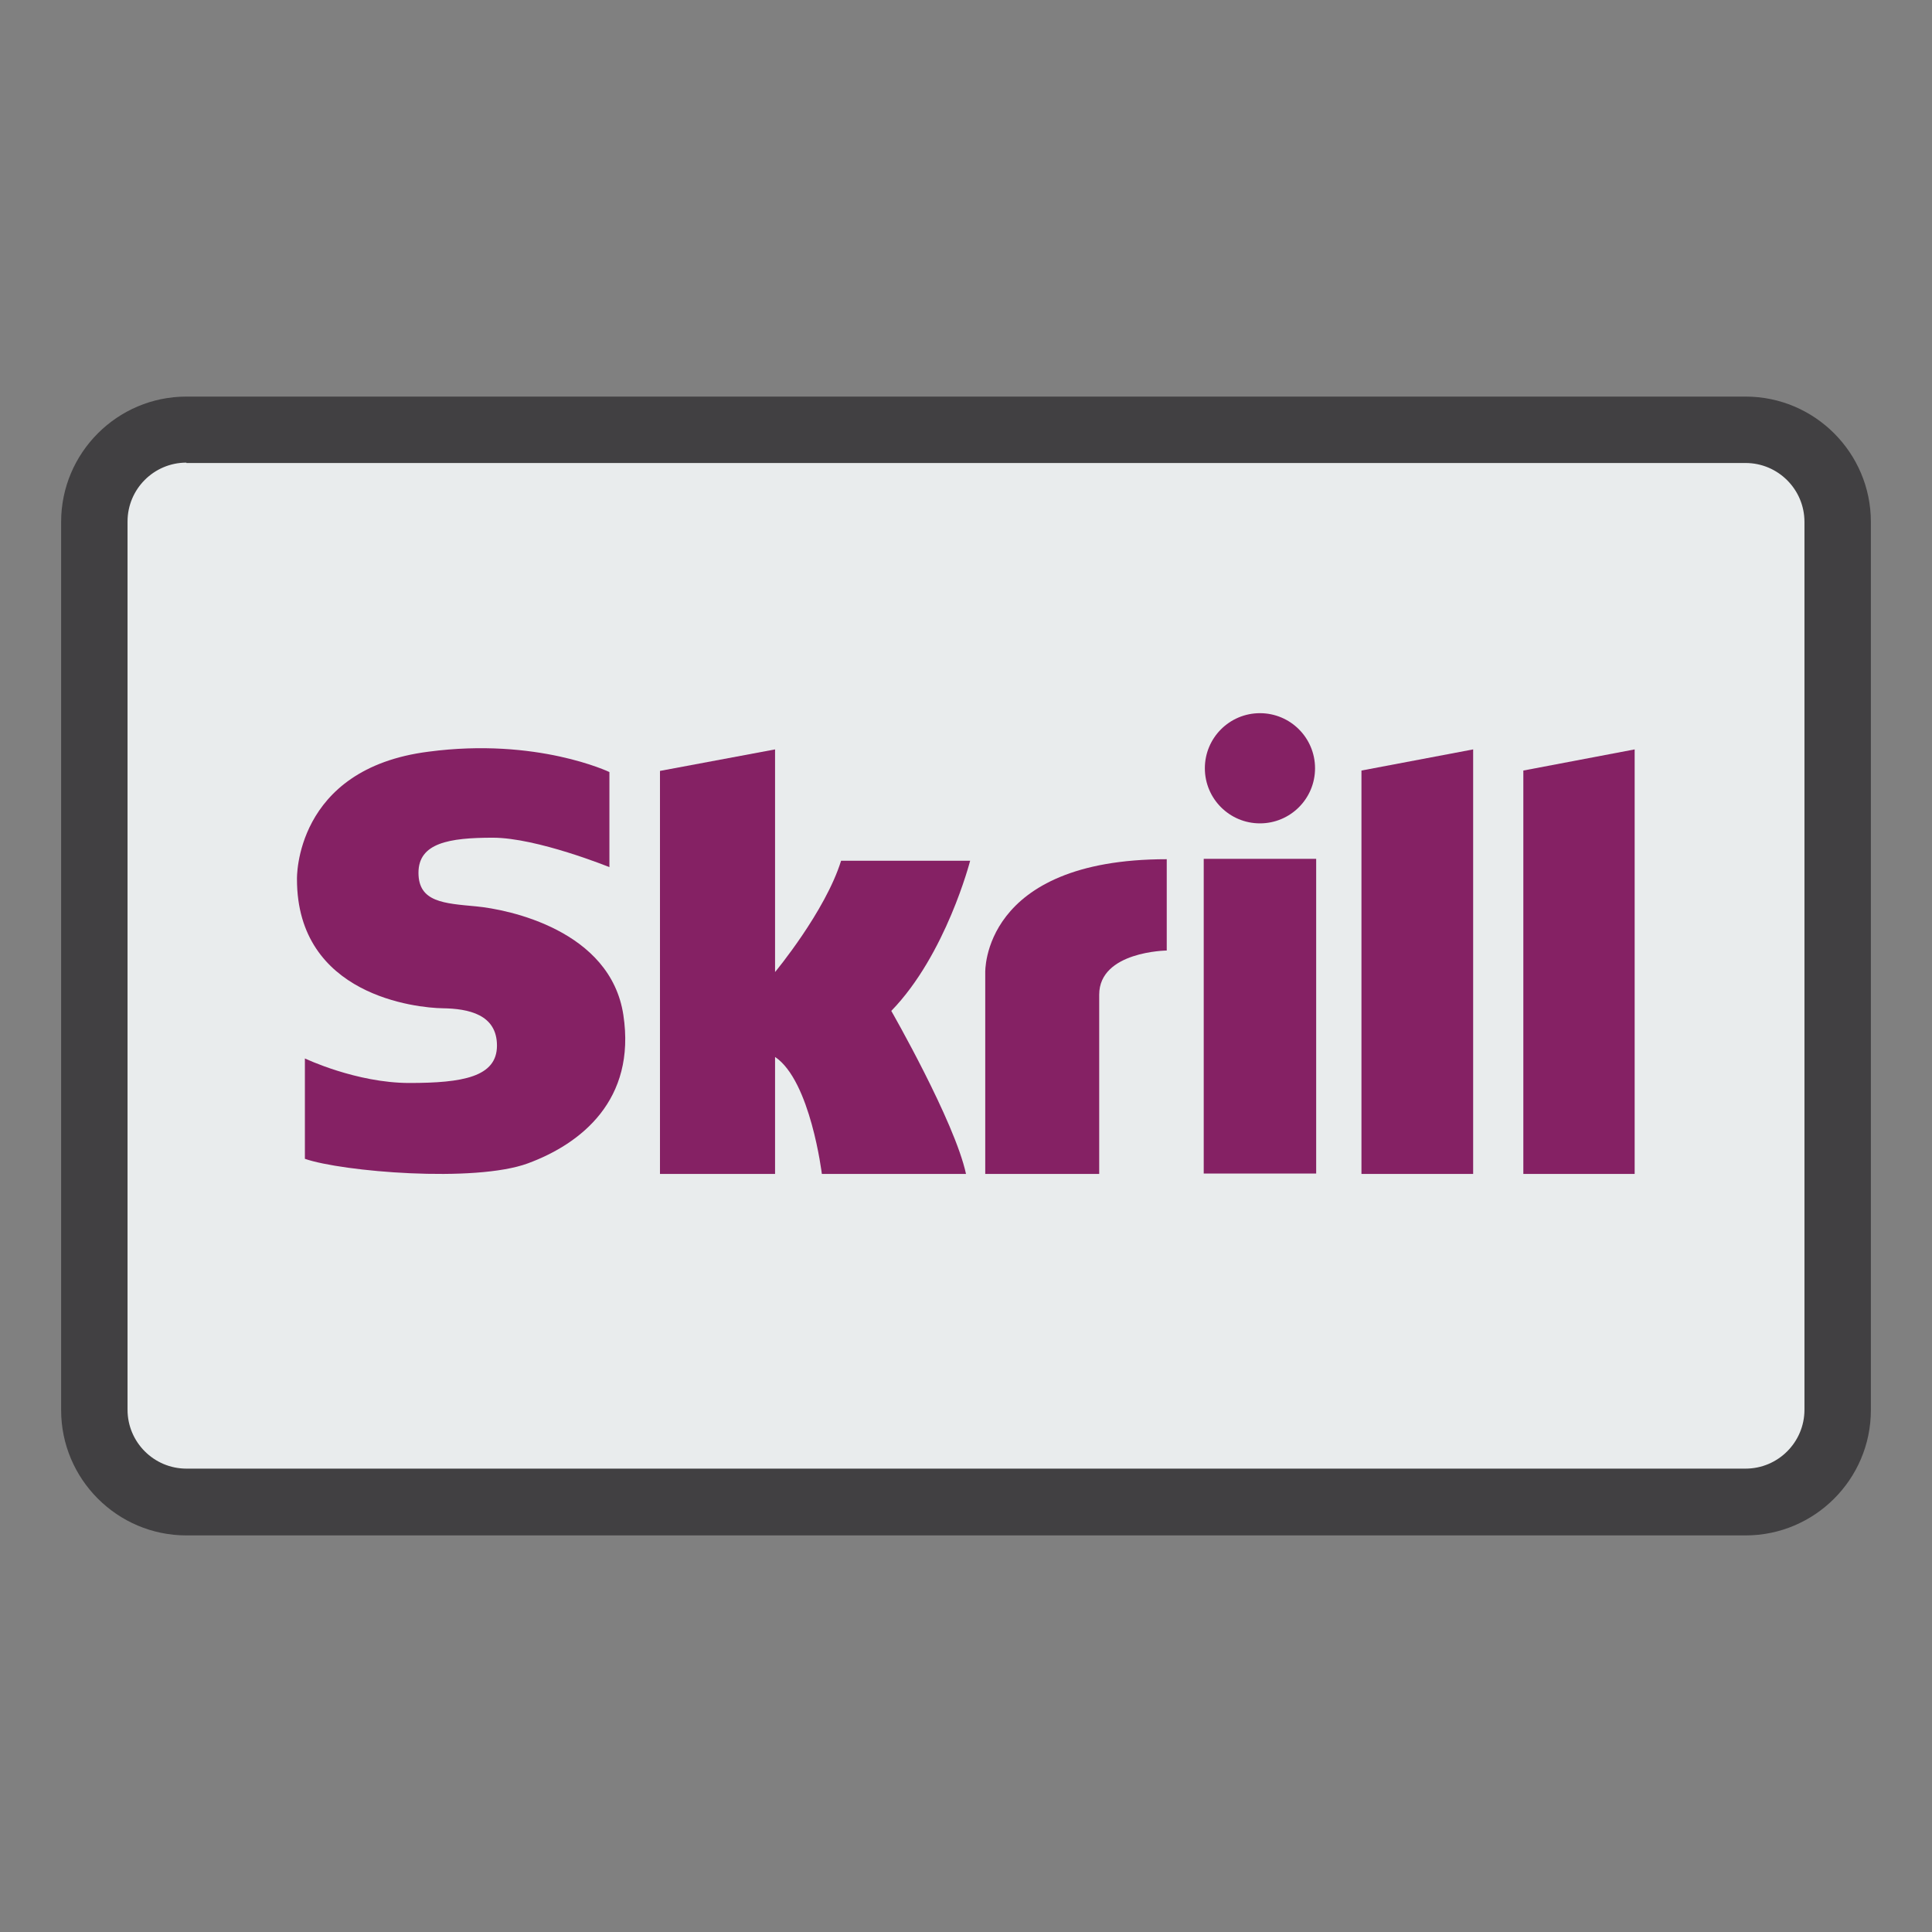
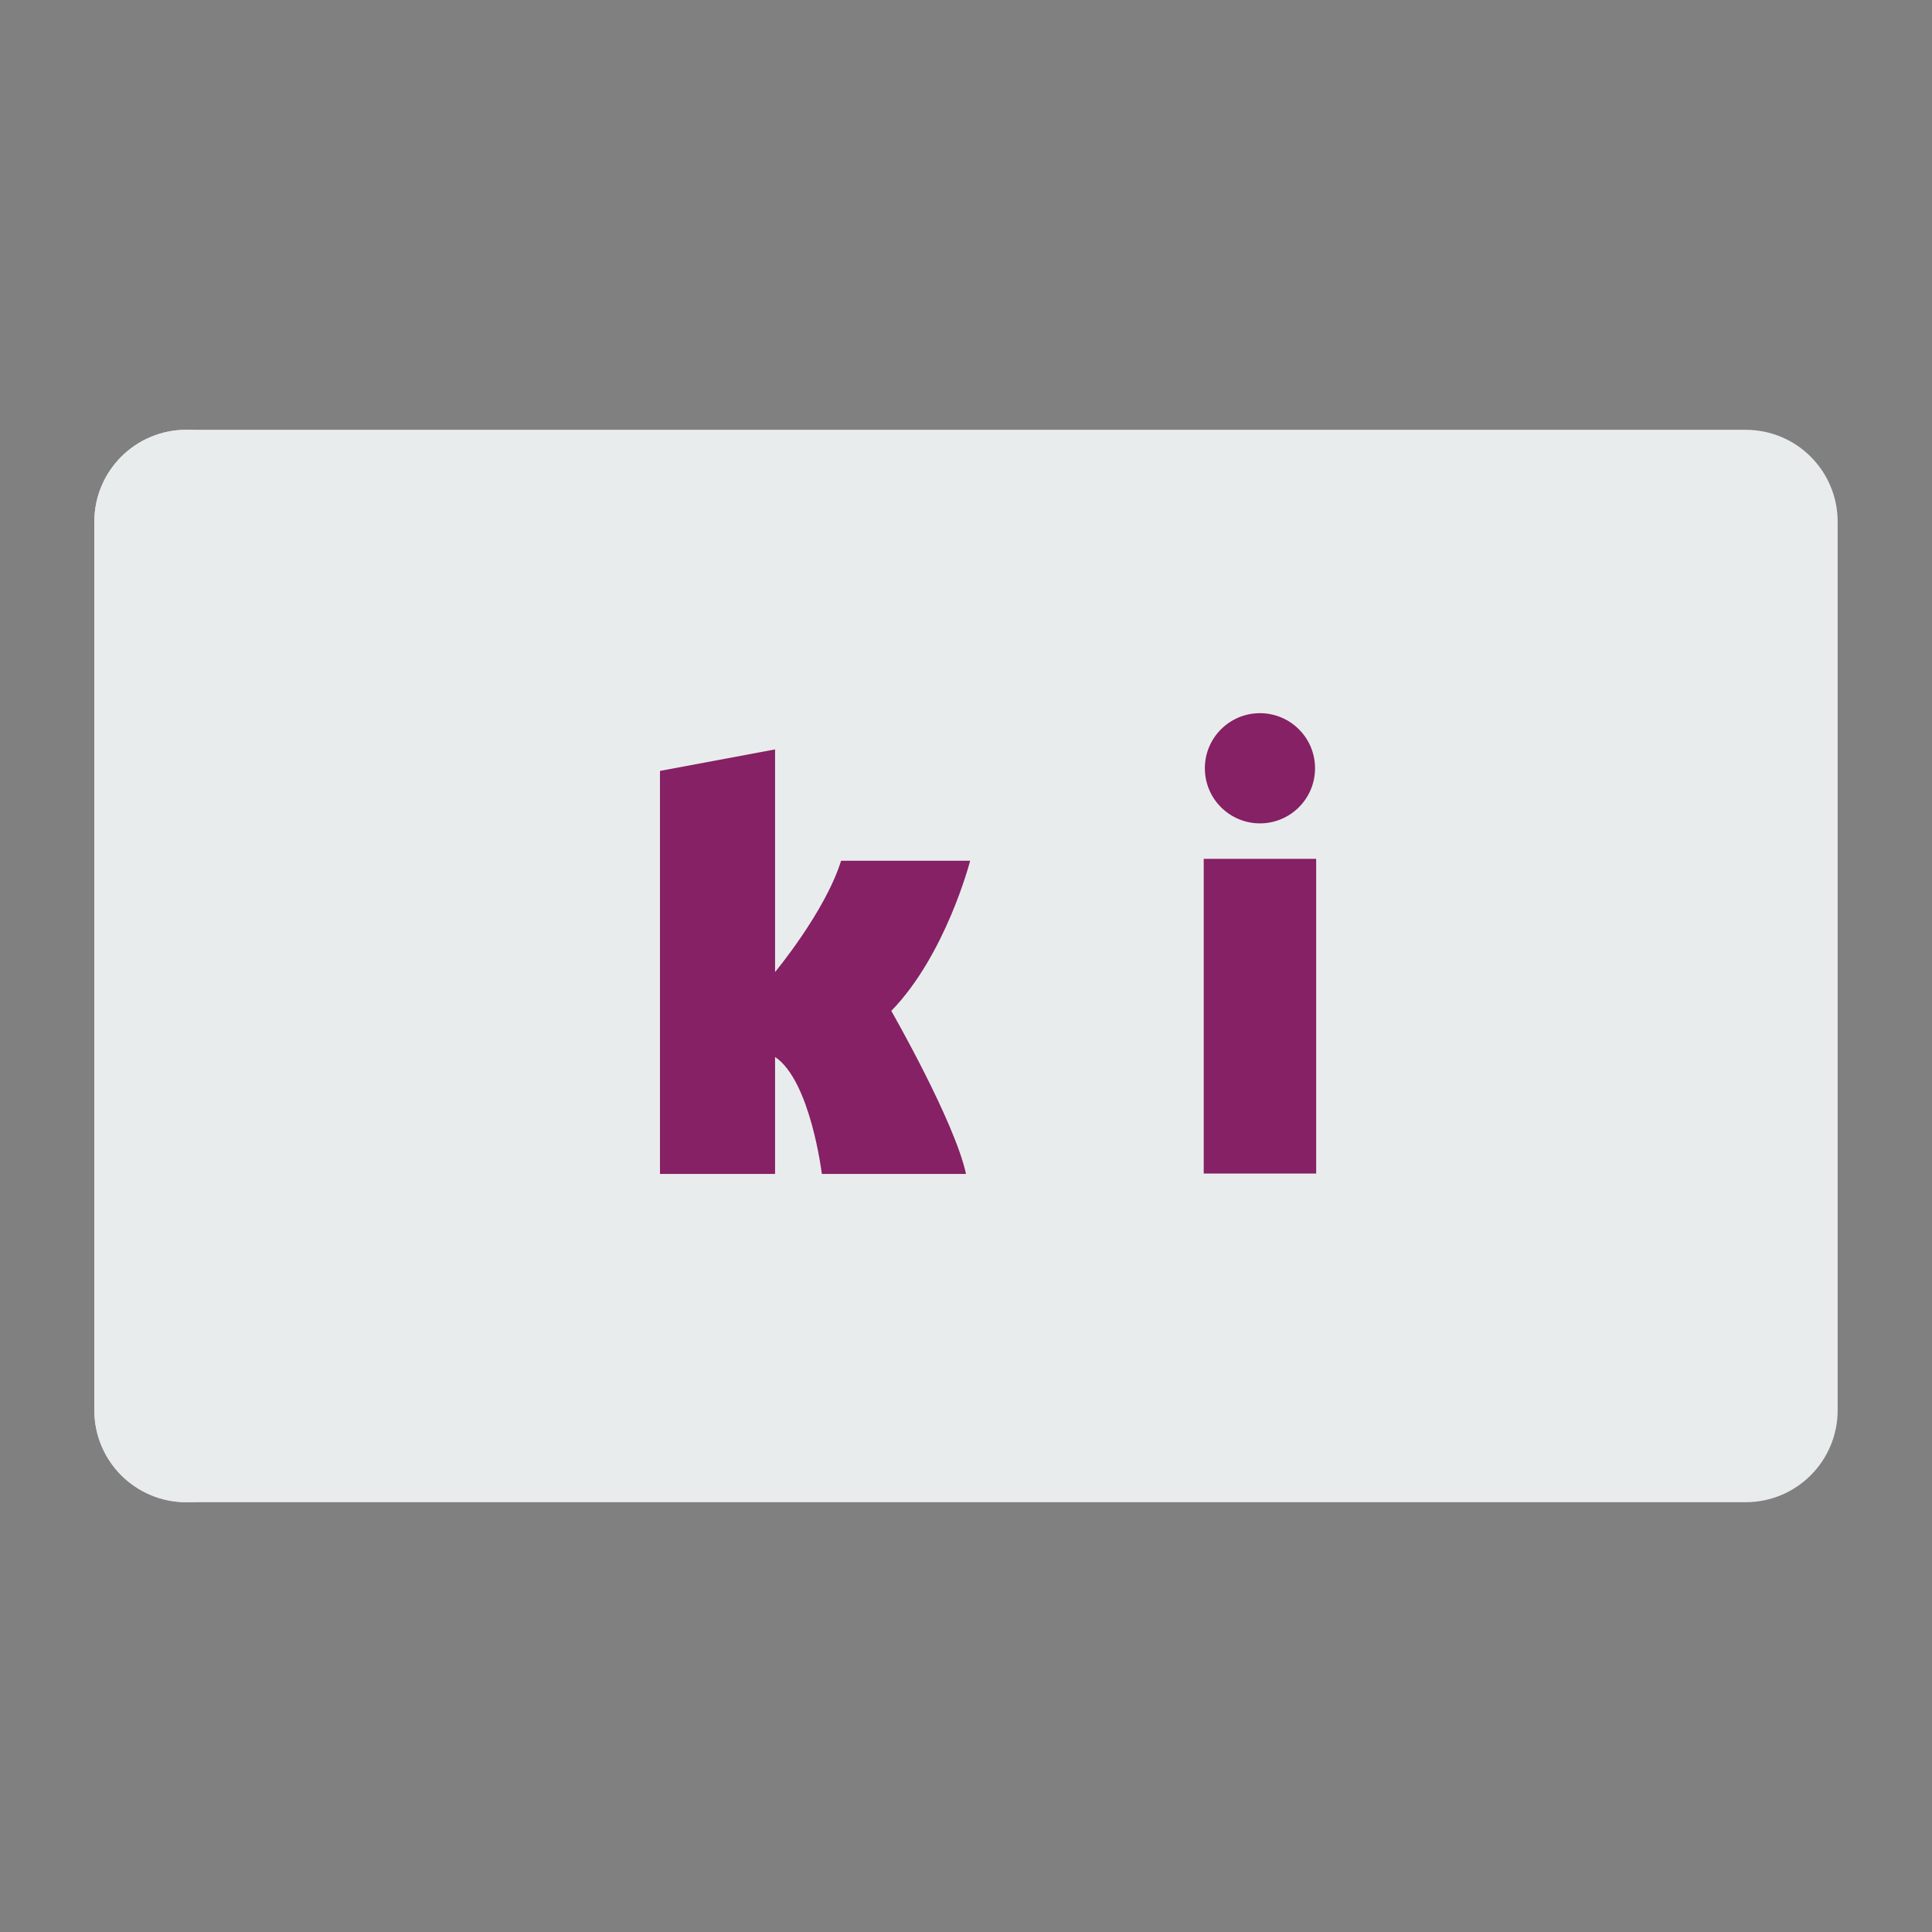
<svg xmlns="http://www.w3.org/2000/svg" id="Layer_1" enable-background="new 0 0 512 512" viewBox="0 0 512 512">
  <rect x="0" y="0" width="512" height="512" fill="#808080" stroke="none" />
  <g>
    <g>
      <g>
-         <path d="m462.6 398.1h-413.2c-13.5 0-24.4-10.9-24.4-24.4v-235.4c0-13.5 10.9-24.4 24.4-24.4h413.2c13.5 0 24.4 10.9 24.4 24.4v235.4c0 13.5-10.9 24.4-24.4 24.4z" fill="#ededed" />
+         <path d="m462.6 398.1h-413.2c-13.5 0-24.4-10.9-24.4-24.4v-235.4c0-13.5 10.9-24.4 24.4-24.4c13.5 0 24.4 10.9 24.4 24.4v235.4c0 13.5-10.9 24.4-24.4 24.4z" fill="#ededed" />
      </g>
    </g>
    <g>
      <g>
        <path d="m462.6 398.1h-413.2c-13.5 0-24.4-10.9-24.4-24.4v-235.4c0-13.5 10.9-24.4 24.4-24.4h413.2c13.5 0 24.4 10.9 24.4 24.4v235.4c0 13.5-10.9 24.4-24.4 24.4z" fill="#e9eced" />
      </g>
    </g>
    <g>
      <g>
-         <path d="m462.6 406.9h-413.2c-18.3 0-33.2-14.9-33.2-33.2v-235.4c0-18.3 14.9-33.2 33.2-33.2h413.2c18.3 0 33.2 14.9 33.2 33.2v235.4c0 18.3-14.9 33.2-33.2 33.2zm-413.2-284.3c-8.6 0-15.6 7-15.6 15.6v235.4c0 8.6 7 15.6 15.6 15.6h413.2c8.6 0 15.6-7 15.6-15.6v-235.3c0-8.6-7-15.6-15.6-15.6h-413.2z" fill="#414042" />
-       </g>
+         </g>
    </g>
    <g>
      <g>
        <g>
          <path d="m174.9 204.3 30.5-5.7v59s13.3-16 17.5-29.5h34.2s-6.4 24.9-20.9 39.8c0 0 16.8 29.3 19.8 43.2h-38.2s-3-24.7-12.4-31v31h-30.5z" fill="#852164" />
        </g>
      </g>
      <g>
        <g>
-           <path d="m261.1 311.1v-53.3s-1.1-30.1 48.1-30.1v24.2s-17.9.2-17.9 11.7v47.5z" fill="#852164" />
-         </g>
+           </g>
      </g>
      <g>
        <g>
          <path d="m319 227.6h29.8v83.4h-29.8z" fill="#852164" />
        </g>
      </g>
      <g>
        <g>
          <circle cx="333.9" cy="203.6" fill="#852164" r="14.6" />
        </g>
      </g>
      <g>
        <g>
-           <path d="m360.8 204.2v106.9h29.6v-112.5z" fill="#852164" />
-         </g>
+           </g>
      </g>
      <g>
        <g>
-           <path d="m403.7 204.2v106.9h29.5v-112.5z" fill="#852164" />
-         </g>
+           </g>
      </g>
      <g>
        <g>
-           <path d="m161.5 204.6v25.2s-19.2-7.8-30.9-7.8c-11.6 0-19.7 1.4-19.7 9.3 0 7.8 6.8 8.1 15.3 8.9s35.6 6.3 39 28.8-11.2 34.1-25.3 39.3-49.3 2.2-59.1-1.2v-26.6s13.6 6.5 27.7 6.5 23.2-1.6 23.2-9.9-7.6-9.8-14.4-9.9-38.6-3.3-38.6-34.2c0 0-.8-29.3 34.9-33.8 28.7-3.8 47.9 5.4 47.9 5.4z" fill="#852164" />
-         </g>
+           </g>
      </g>
    </g>
  </g>
</svg>